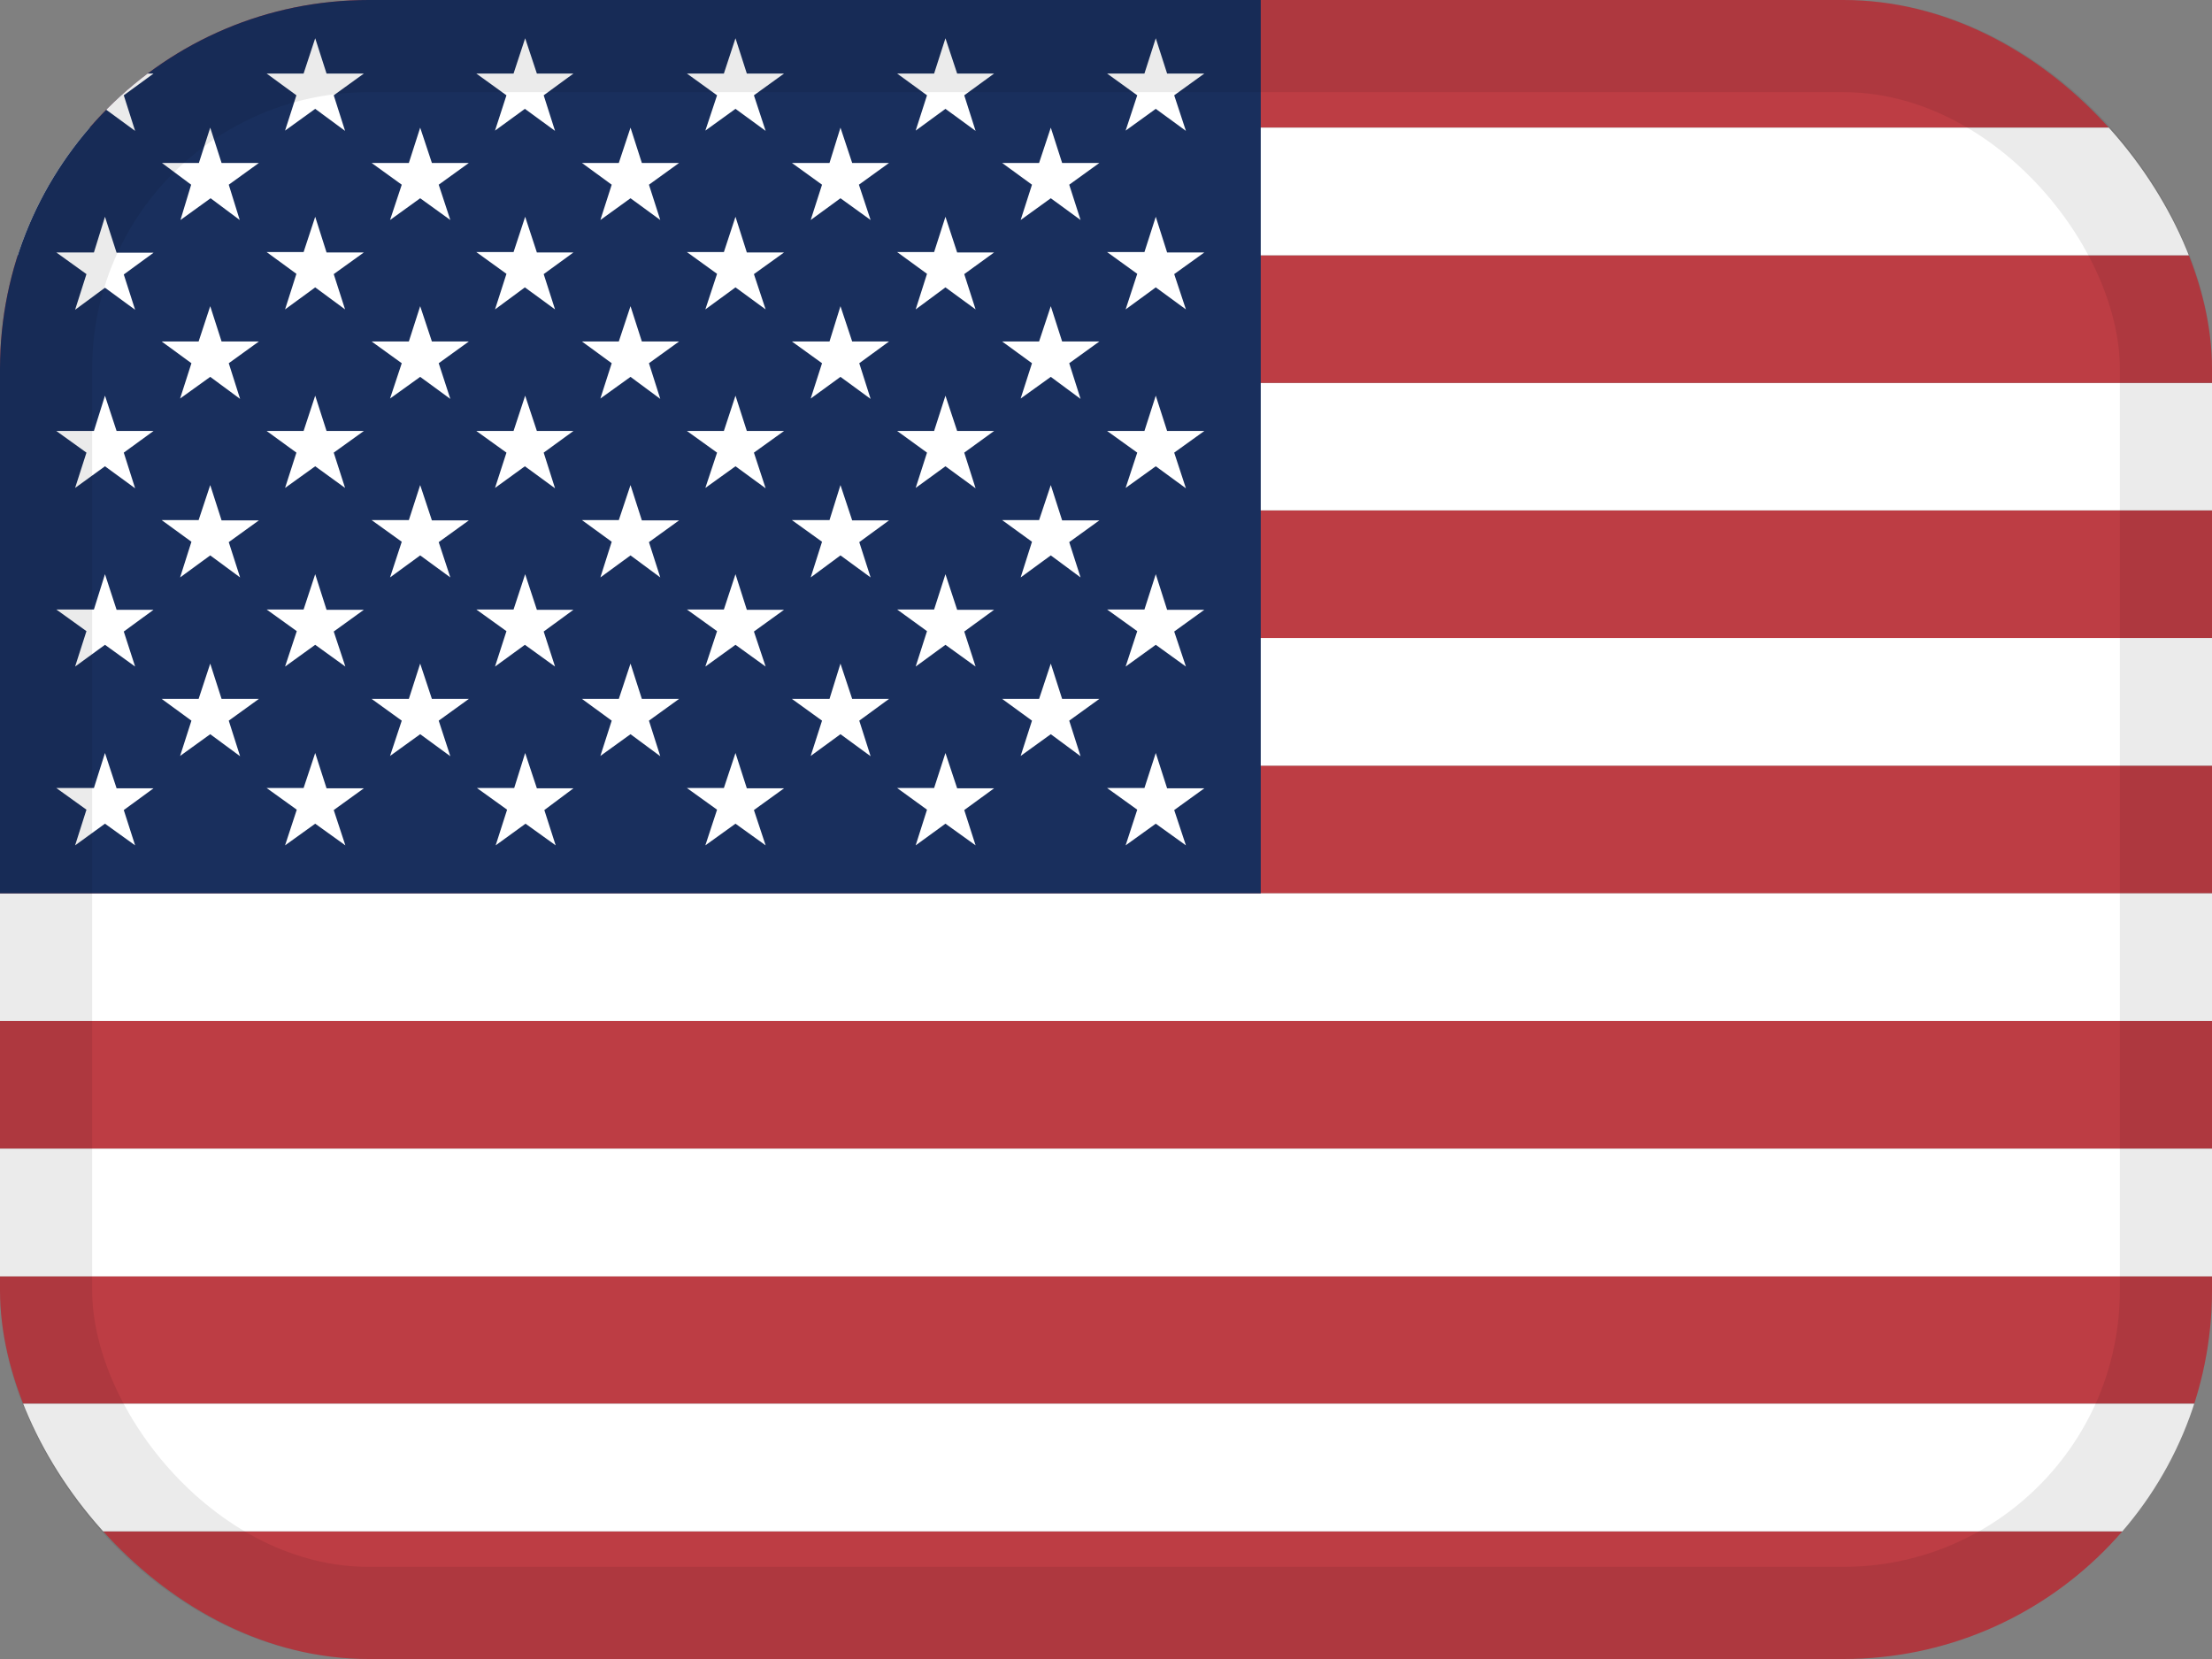
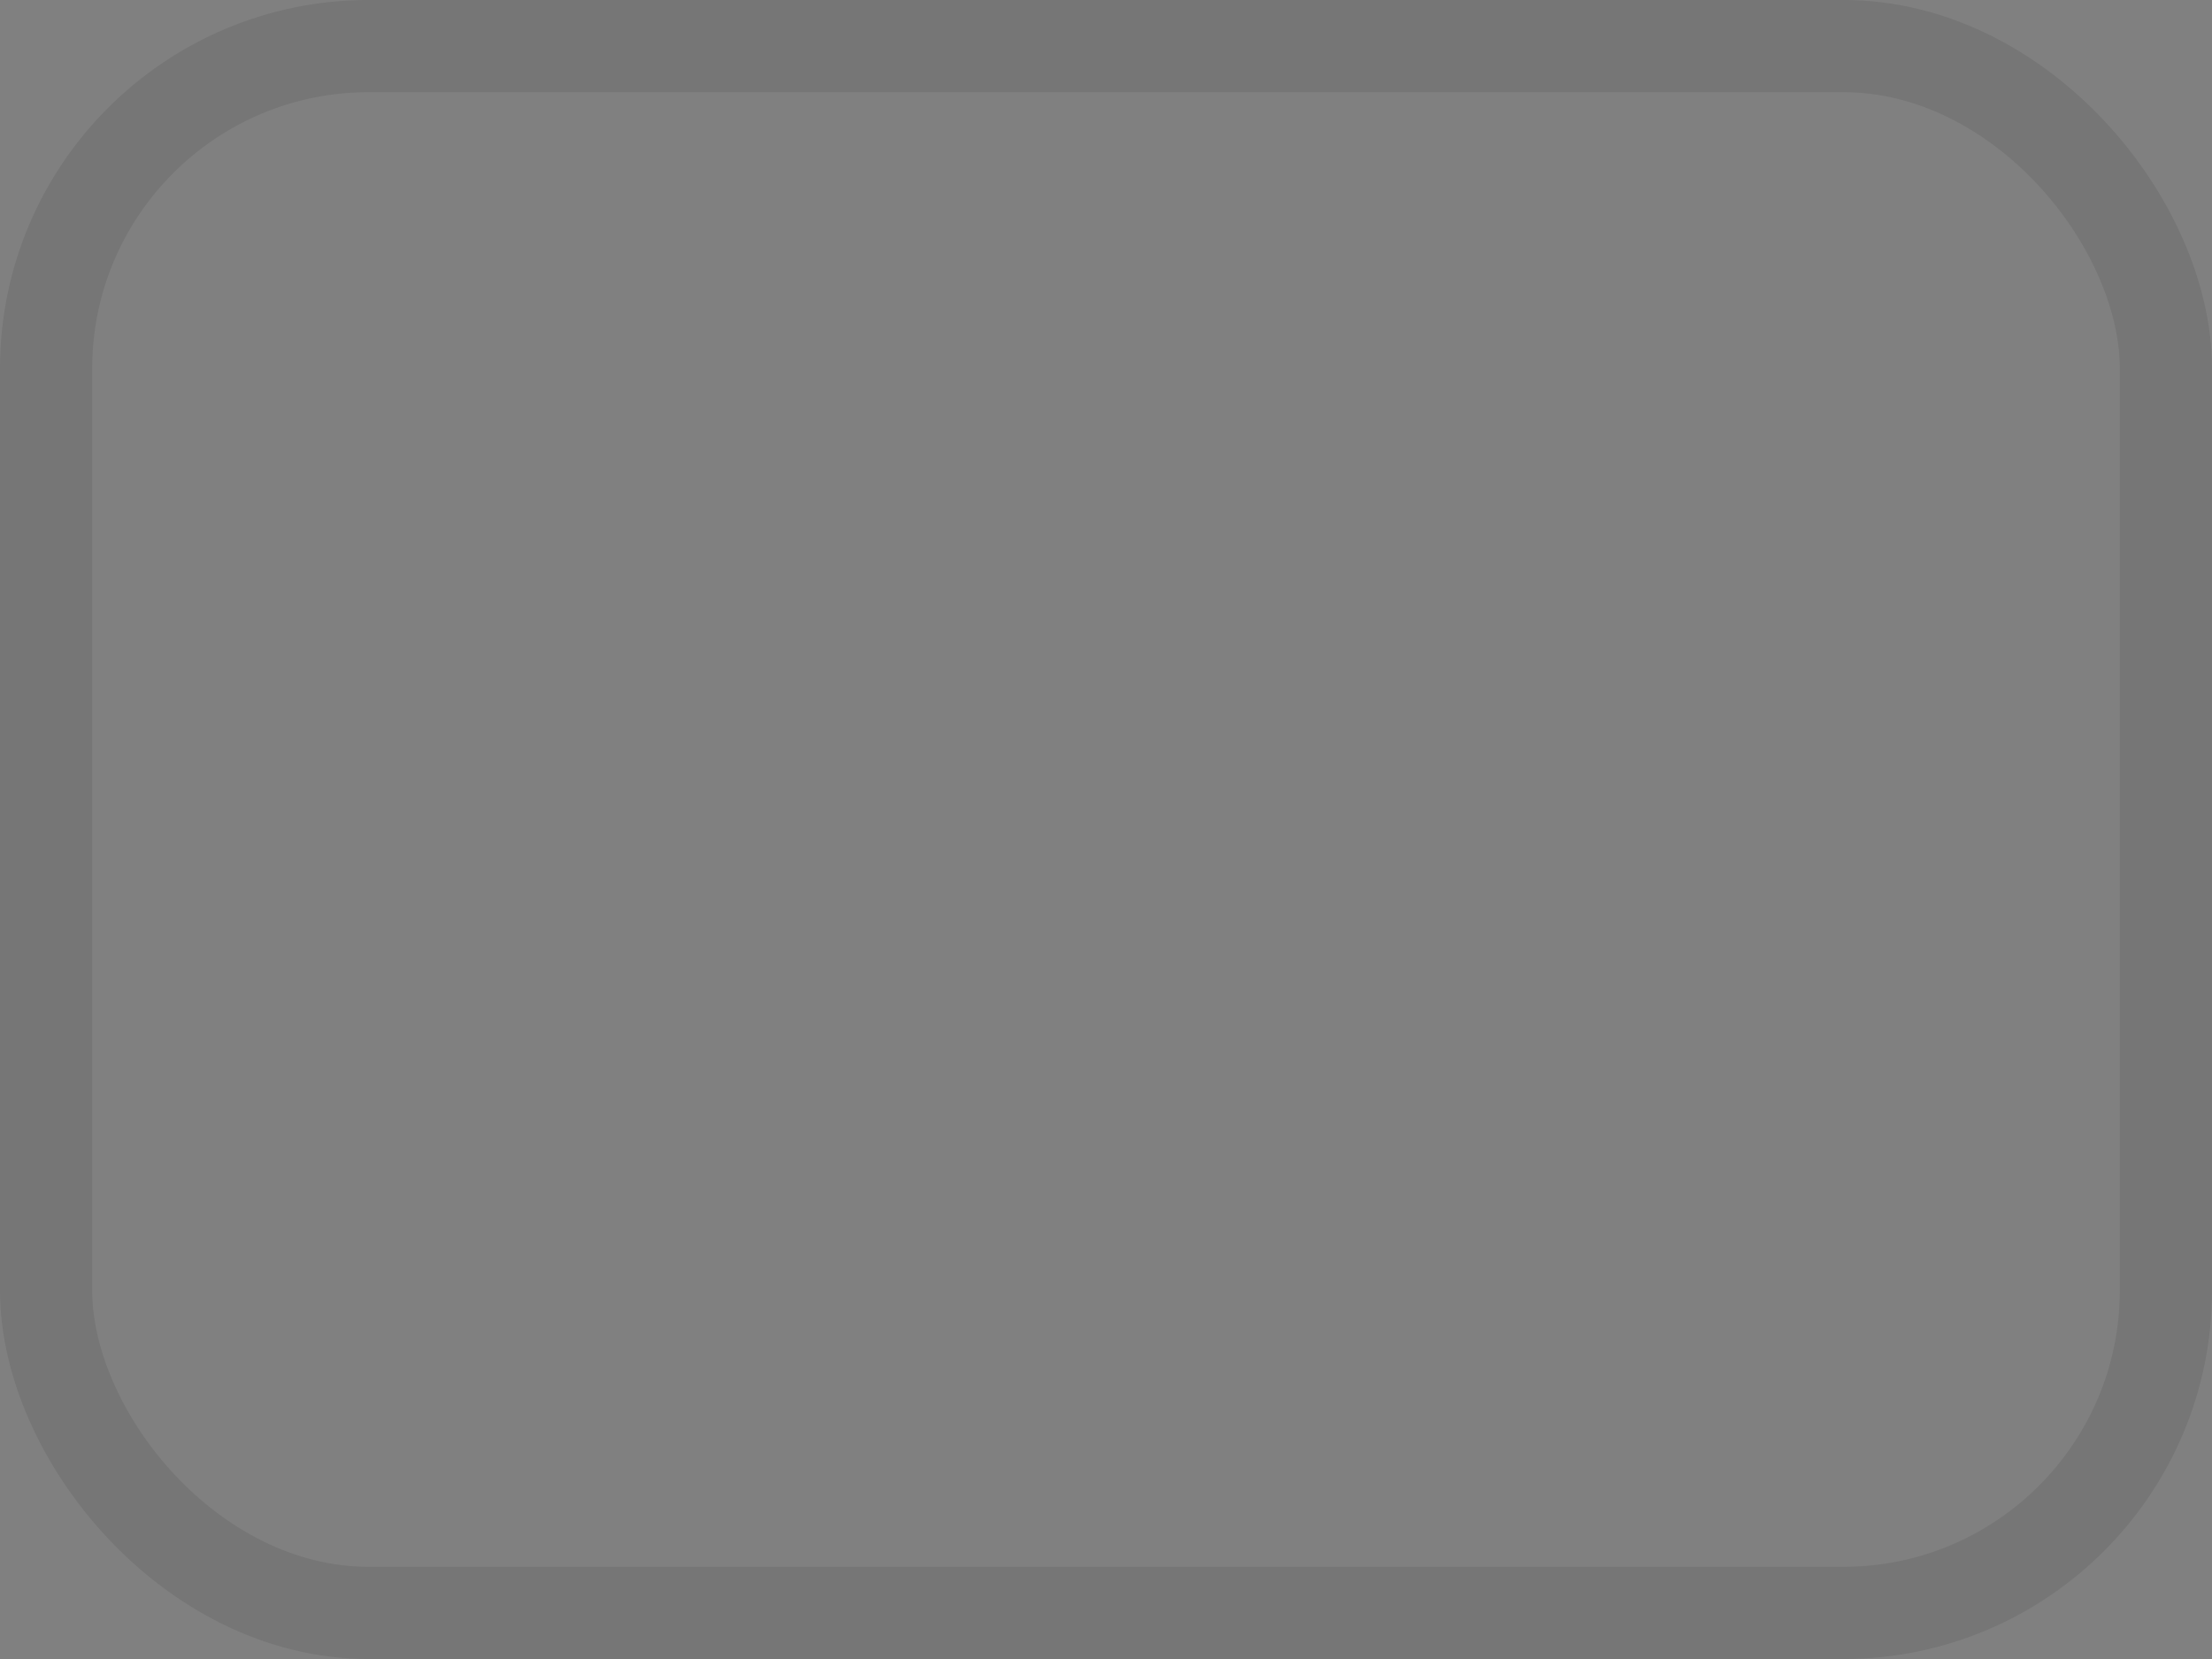
<svg xmlns="http://www.w3.org/2000/svg" width="24" height="18" viewBox="0 0 24 18" fill="none">
  <rect x="0" y="0" width="24" height="18" fill="#808080" stroke="none" />
  <g clip-path="url(#clip0_2090_21094)">
    <path fill-rule="evenodd" clip-rule="evenodd" d="M0 0H34.2V1.385H0V0ZM0 2.77H34.2V4.155H0V2.77ZM0 5.537H34.2V6.926H0V5.537ZM0 8.307H34.2V9.693H0V8.307ZM0 11.078H34.2V12.463H0V11.078ZM0 13.845H34.2V15.23H0V13.845ZM0 16.615H34.2V18H0V16.615Z" fill="#BD3D44" />
    <path fill-rule="evenodd" clip-rule="evenodd" d="M0 1.385H34.2V2.77H0V1.385ZM0 4.156H34.2V5.537H0V4.156ZM0 6.922H34.2V8.307H0V6.922ZM0 9.693H34.2V11.078H0V9.693ZM0 12.463H34.2V13.848H0V12.463ZM0 15.23H34.2V16.615H0V15.23Z" fill="white" />
-     <path fill-rule="evenodd" clip-rule="evenodd" d="M0 0H13.679V9.693H0V0Z" fill="#192F5D" />
-     <path fill-rule="evenodd" clip-rule="evenodd" d="M1.139 0.415L1.265 0.798H1.666L1.343 1.034L1.466 1.42L1.139 1.181L0.815 1.417L0.938 1.034L0.611 0.798H1.019L1.139 0.415ZM3.42 0.415L3.543 0.798H3.948L3.621 1.034L3.744 1.42L3.42 1.181L3.093 1.417L3.216 1.034L2.893 0.798H3.294L3.42 0.415ZM5.698 0.415L5.825 0.798H6.222L5.899 1.034L6.022 1.42L5.695 1.181L5.371 1.417L5.495 1.034L5.168 0.798H5.572L5.698 0.415ZM7.98 0.415L8.103 0.798H8.507L8.18 1.034L8.307 1.42L7.98 1.181L7.653 1.417L7.78 1.034L7.453 0.798H7.854L7.98 0.415ZM10.258 0.415L10.385 0.798H10.786L10.462 1.034L10.585 1.42L10.258 1.181L9.935 1.417L10.058 1.034L9.734 0.798H10.135L10.258 0.415ZM12.54 0.415L12.663 0.798H13.067L12.74 1.034L12.867 1.42L12.54 1.181L12.213 1.417L12.339 1.034L12.012 0.798H12.417L12.54 0.415ZM2.281 1.385L2.404 1.768H2.809L2.482 2.004L2.601 2.387L2.285 2.151L1.958 2.387L2.074 2.004L1.757 1.768H2.158L2.281 1.385ZM4.559 1.385L4.686 1.768H5.087L4.76 2.004L4.886 2.387L4.559 2.151L4.232 2.387L4.359 2.004L4.032 1.768H4.436L4.559 1.385ZM6.841 1.385L6.964 1.768H7.368L7.041 2.004L7.164 2.387L6.841 2.151L6.514 2.387L6.637 2.004L6.314 1.768H6.714L6.841 1.385ZM9.119 1.385L9.246 1.768H9.646L9.319 2.004L9.446 2.387L9.119 2.151L8.796 2.387L8.919 2.004L8.592 1.768H9L9.119 1.385ZM11.401 1.385L11.524 1.768H11.928L11.601 2.004L11.724 2.387L11.401 2.151L11.074 2.387L11.197 2.004L10.873 1.768H11.274L11.401 1.385ZM1.139 2.352L1.265 2.742H1.666L1.343 2.978L1.466 3.361L1.139 3.122L0.815 3.361L0.938 2.974L0.611 2.739H1.019L1.139 2.352ZM3.42 2.352L3.543 2.739H3.948L3.621 2.974L3.744 3.357L3.42 3.118L3.093 3.357L3.216 2.971L2.893 2.735H3.294L3.42 2.352ZM5.698 2.352L5.825 2.739H6.222L5.899 2.974L6.022 3.357L5.695 3.118L5.371 3.357L5.495 2.971L5.168 2.735H5.572L5.698 2.352ZM7.98 2.352L8.103 2.739H8.507L8.18 2.974L8.307 3.357L7.98 3.118L7.653 3.357L7.78 2.971L7.453 2.735H7.854L7.98 2.352ZM10.258 2.352L10.385 2.739H10.786L10.462 2.974L10.585 3.357L10.258 3.118L9.935 3.357L10.058 2.971L9.734 2.735H10.135L10.258 2.352ZM12.54 2.352L12.663 2.739H13.067L12.74 2.974L12.867 3.357L12.54 3.118L12.213 3.357L12.339 2.971L12.012 2.735H12.417L12.54 2.352ZM2.281 3.322L2.404 3.705H2.809L2.482 3.941L2.605 4.328L2.281 4.089L1.954 4.324L2.077 3.941L1.754 3.705H2.155L2.281 3.322ZM4.559 3.322L4.686 3.705H5.087L4.76 3.941L4.886 4.328L4.559 4.089L4.232 4.324L4.359 3.941L4.032 3.705H4.436L4.559 3.322ZM6.841 3.322L6.964 3.705H7.368L7.041 3.941L7.164 4.328L6.841 4.089L6.514 4.324L6.637 3.941L6.314 3.705H6.714L6.841 3.322ZM9.119 3.322L9.246 3.705H9.646L9.323 3.941L9.446 4.328L9.119 4.089L8.796 4.324L8.919 3.941L8.592 3.705H9L9.119 3.322ZM11.401 3.322L11.524 3.705H11.928L11.601 3.941L11.724 4.328L11.401 4.089L11.074 4.324L11.197 3.941L10.873 3.705H11.274L11.401 3.322ZM1.139 4.293L1.265 4.676H1.666L1.343 4.911L1.466 5.298L1.139 5.059L0.815 5.294L0.938 4.911L0.611 4.676H1.019L1.139 4.293ZM3.42 4.293L3.543 4.676H3.948L3.621 4.911L3.744 5.294L3.42 5.059L3.093 5.294L3.216 4.911L2.893 4.676H3.294L3.42 4.293ZM5.698 4.293L5.825 4.676H6.222L5.899 4.911L6.022 5.298L5.695 5.059L5.371 5.294L5.495 4.911L5.168 4.676H5.572L5.698 4.293ZM7.98 4.293L8.103 4.676H8.507L8.18 4.911L8.307 5.298L7.98 5.059L7.653 5.294L7.78 4.911L7.453 4.676H7.854L7.98 4.293ZM10.258 4.293L10.385 4.676H10.786L10.462 4.911L10.585 5.298L10.258 5.059L9.935 5.294L10.058 4.911L9.734 4.676H10.135L10.258 4.293ZM12.54 4.293L12.663 4.676H13.067L12.74 4.911L12.867 5.298L12.54 5.059L12.213 5.294L12.339 4.911L12.012 4.676H12.417L12.54 4.293ZM2.281 5.263L2.404 5.646H2.809L2.482 5.882L2.605 6.265L2.281 6.026L1.954 6.265L2.077 5.878L1.754 5.643H2.155L2.281 5.263ZM4.559 5.263L4.686 5.646H5.087L4.76 5.882L4.886 6.265L4.559 6.026L4.232 6.265L4.359 5.878L4.032 5.643H4.436L4.559 5.263ZM6.841 5.263L6.964 5.646H7.368L7.041 5.882L7.164 6.265L6.841 6.026L6.514 6.265L6.637 5.878L6.314 5.643H6.714L6.841 5.263ZM9.119 5.263L9.246 5.646H9.646L9.323 5.882L9.446 6.265L9.119 6.026L8.796 6.265L8.919 5.878L8.592 5.643H9L9.119 5.263ZM11.401 5.263L11.524 5.646H11.928L11.601 5.882L11.724 6.265L11.401 6.026L11.074 6.265L11.197 5.878L10.873 5.643H11.274L11.401 5.263ZM1.139 6.23L1.265 6.616H1.666L1.343 6.852L1.466 7.232L1.139 6.996L0.815 7.232L0.938 6.848L0.611 6.613H1.019L1.139 6.23ZM3.42 6.23L3.543 6.616H3.948L3.621 6.852L3.747 7.232L3.42 6.996L3.093 7.232L3.22 6.848L2.893 6.613H3.294L3.42 6.23ZM5.698 6.23L5.825 6.616H6.222L5.899 6.852L6.022 7.232L5.695 6.996L5.371 7.232L5.495 6.848L5.168 6.613H5.572L5.698 6.23ZM7.98 6.23L8.103 6.616H8.507L8.18 6.852L8.307 7.232L7.98 6.996L7.653 7.232L7.78 6.848L7.453 6.613H7.854L7.98 6.23ZM10.258 6.23L10.385 6.616H10.786L10.462 6.852L10.585 7.232L10.258 6.996L9.935 7.232L10.058 6.848L9.734 6.613H10.135L10.258 6.23ZM12.54 6.23L12.663 6.616H13.067L12.74 6.852L12.867 7.232L12.54 6.996L12.213 7.232L12.339 6.848L12.012 6.613H12.417L12.54 6.23ZM2.281 7.2L2.404 7.583H2.809L2.482 7.819L2.605 8.205L2.281 7.966L1.954 8.202L2.077 7.819L1.754 7.583H2.155L2.281 7.2ZM4.559 7.2L4.686 7.583H5.087L4.76 7.819L4.886 8.205L4.559 7.966L4.232 8.202L4.359 7.819L4.032 7.583H4.436L4.559 7.2ZM6.841 7.2L6.964 7.583H7.368L7.041 7.819L7.164 8.205L6.841 7.966L6.514 8.202L6.637 7.819L6.314 7.583H6.714L6.841 7.2ZM9.119 7.2L9.246 7.583H9.646L9.323 7.819L9.446 8.205L9.119 7.966L8.796 8.202L8.919 7.819L8.592 7.583H9L9.119 7.2ZM11.401 7.2L11.524 7.583H11.928L11.601 7.819L11.724 8.205L11.401 7.966L11.074 8.202L11.197 7.819L10.873 7.583H11.274L11.401 7.2ZM1.139 8.17L1.265 8.553H1.666L1.343 8.789L1.466 9.172L1.139 8.937L0.815 9.172L0.938 8.785L0.611 8.55H1.019L1.139 8.17ZM3.42 8.17L3.543 8.553H3.948L3.621 8.789L3.747 9.172L3.42 8.937L3.093 9.172L3.22 8.785L2.893 8.55H3.294L3.42 8.17ZM5.698 8.17L5.825 8.553H6.222L5.906 8.789L6.029 9.172L5.702 8.937L5.378 9.172L5.502 8.785L5.175 8.55H5.579L5.698 8.17ZM7.98 8.17L8.103 8.553H8.507L8.18 8.789L8.307 9.172L7.98 8.937L7.653 9.172L7.78 8.785L7.453 8.55H7.854L7.98 8.17ZM10.258 8.17L10.385 8.553H10.786L10.462 8.789L10.585 9.172L10.258 8.937L9.935 9.172L10.058 8.785L9.734 8.55H10.135L10.258 8.17ZM12.54 8.17L12.663 8.553H13.067L12.74 8.789L12.867 9.172L12.54 8.937L12.213 9.172L12.339 8.785L12.012 8.55H12.417L12.54 8.17Z" fill="white" />
  </g>
  <rect x="0.5" y="0.5" width="23" height="17" rx="3.5" stroke="black" stroke-opacity="0.08" />
  <defs>
    <clipPath id="clip0_2090_21094">
-       <rect width="24" height="18" rx="4" fill="white" />
-     </clipPath>
+       </clipPath>
  </defs>
</svg>